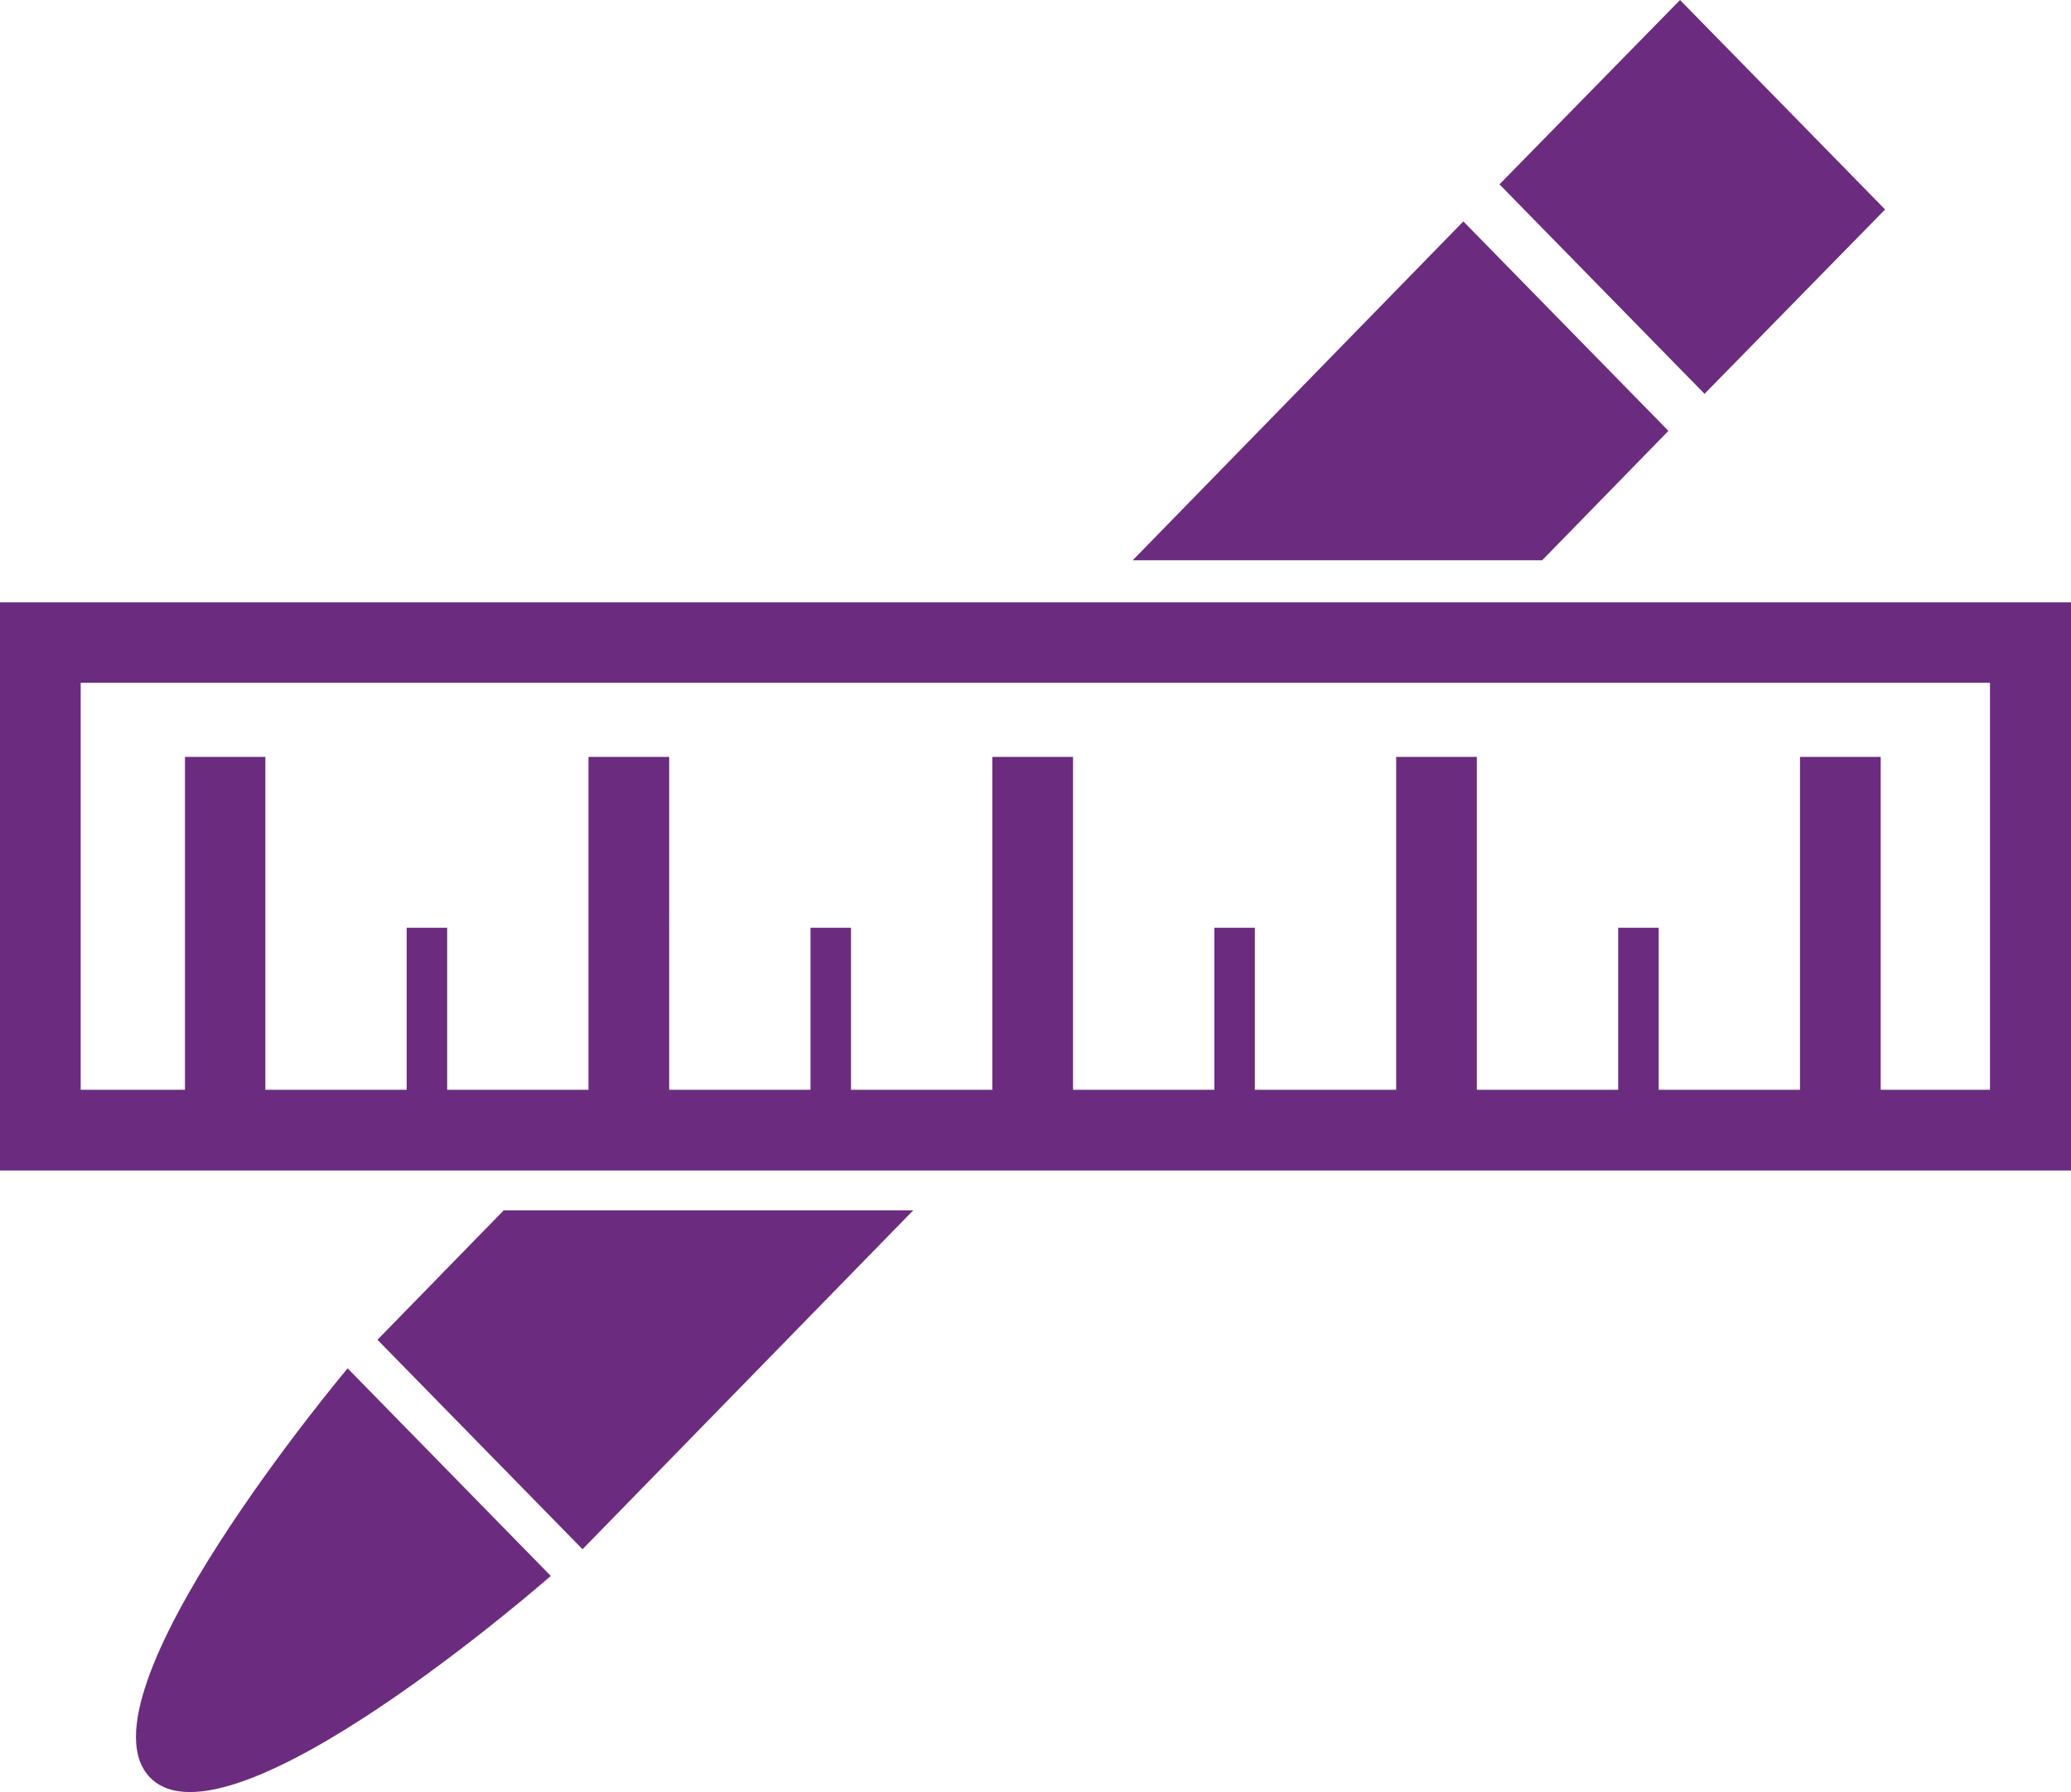
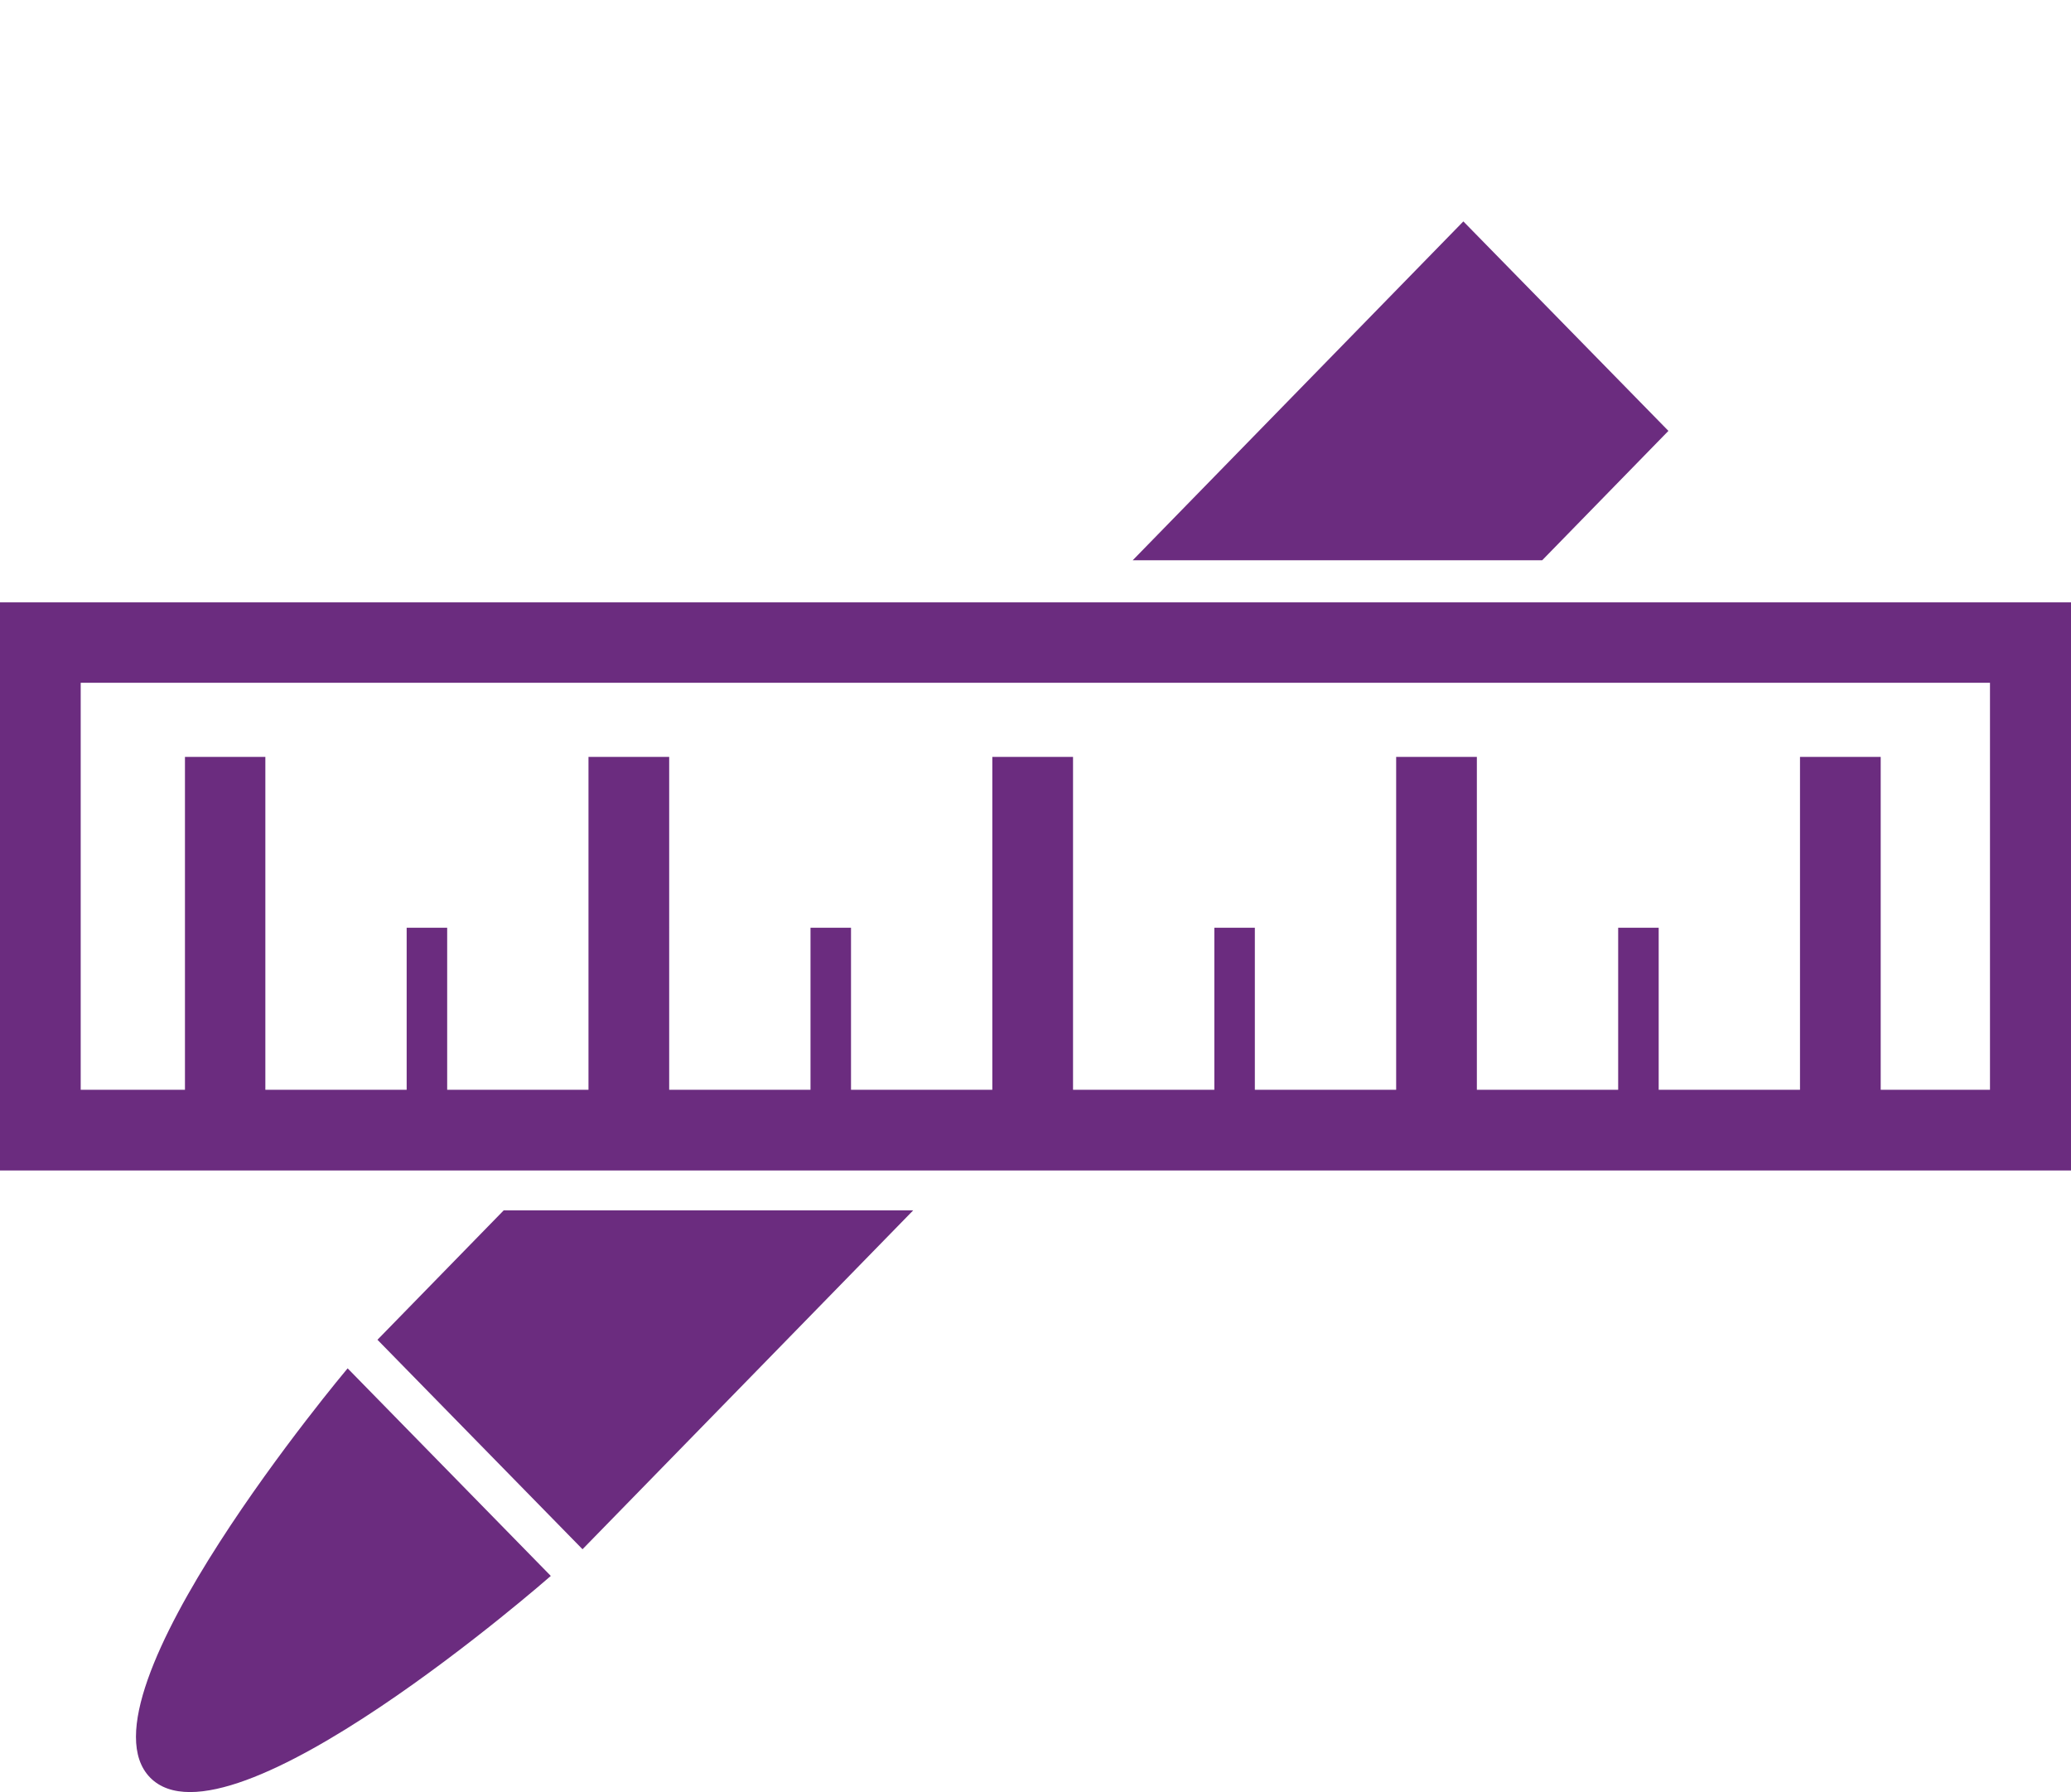
<svg xmlns="http://www.w3.org/2000/svg" version="1.1" id="Layer_1" x="0px" y="0px" viewBox="0 0 65.95 57.06" style="enable-background:new 0 0 65.95 57.06;" xml:space="preserve">
  <style type="text/css">
	.st0{fill:#6B2C7F;}
</style>
  <g>
    <path class="st0" d="M4.78,56.6c2.52,2.57,12.76-6.42,12.76-6.42l-6.47-6.61C11.07,43.57,2.27,54.03,4.78,56.6z" />
-     <path class="st0" d="M53.5,0l-5.75,5.87l6.53,6.67l5.75-5.87L53.5,0z" />
    <path class="st0" d="M49.11,17.84l4.02-4.12L46.6,7.05L36.07,17.84H49.11z" />
    <path class="st0" d="M16.04,38.54l-4.02,4.12l6.53,6.67l10.53-10.79H16.04z" />
    <path class="st0" d="M63.38,34.7h-3.49V24.1l-2.57,0v10.6h-4.5v-5.16h-1.29v5.16h-4.5V24.1h-2.57v10.6h-4.5v-5.16h-1.29v5.16h-4.5   l0-10.6H31.6v10.6h-4.5v-5.16h-1.29v5.16h-4.5V24.1h-2.57v10.6h-4.5v-5.16h-1.29v5.16h-4.5V24.1H5.89v10.6H2.57V21.74h60.8V34.7z    M0,19.18v18.09h65.95V19.18H0z" />
  </g>
</svg>